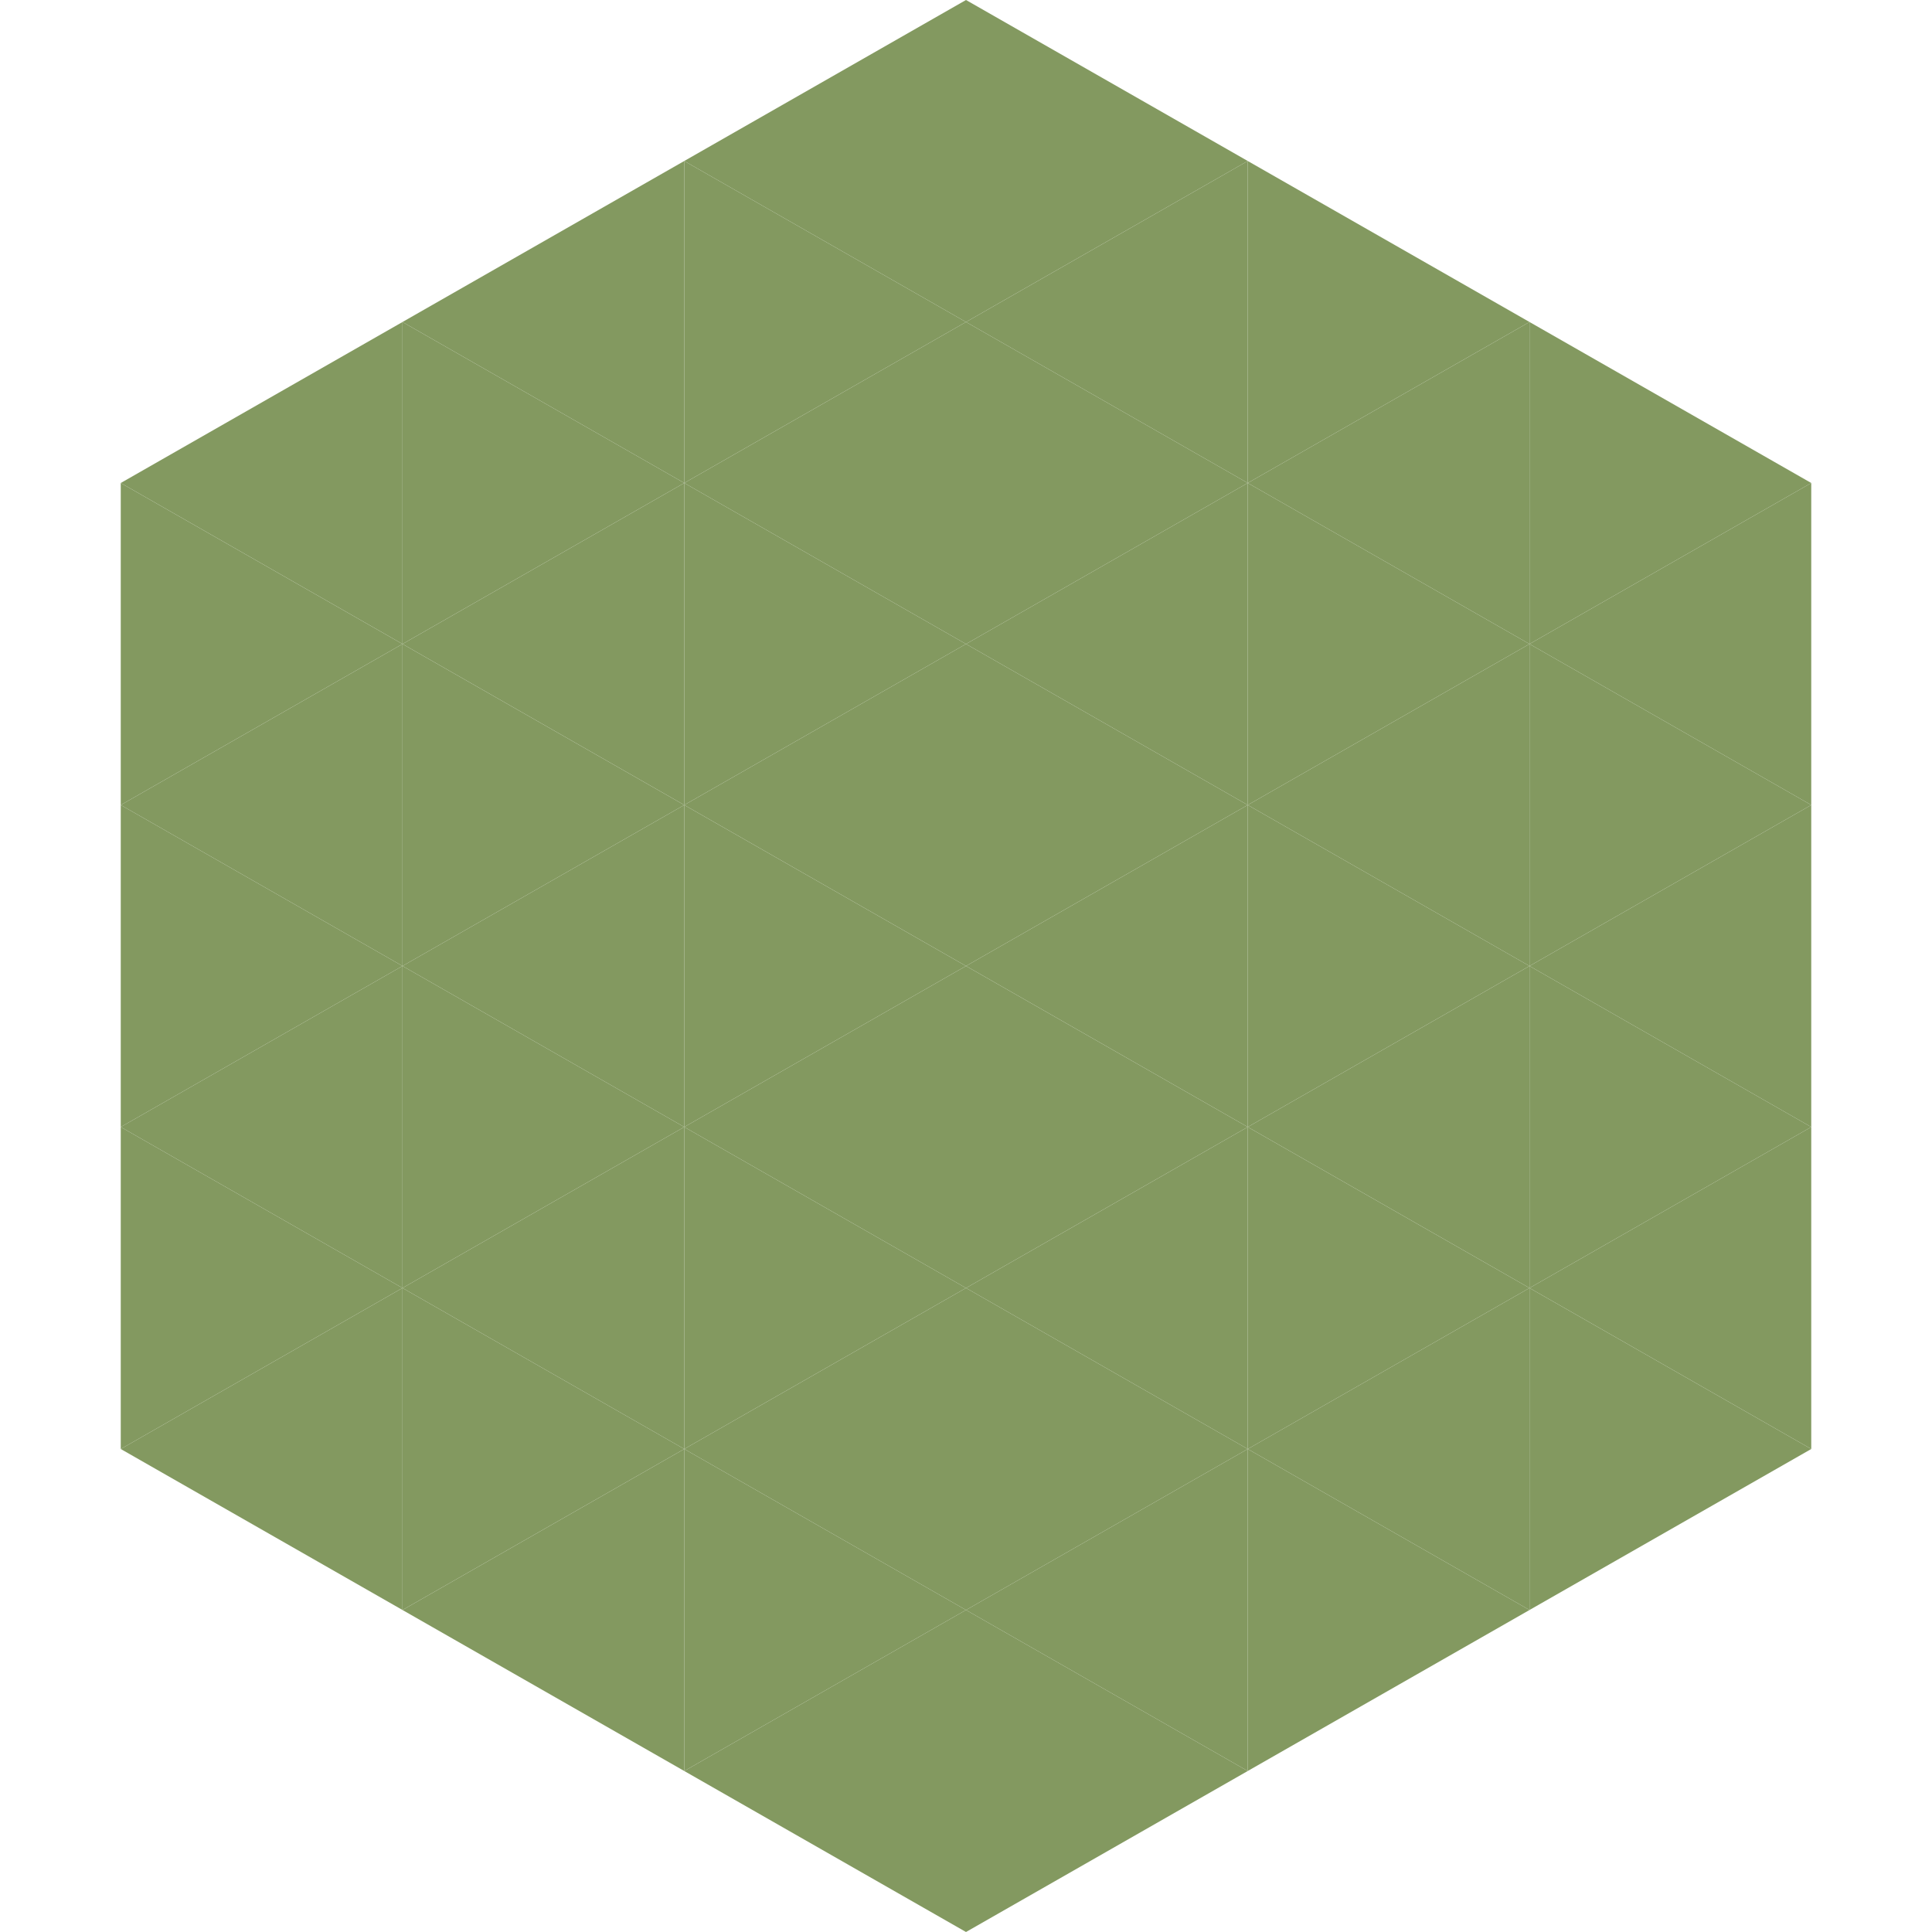
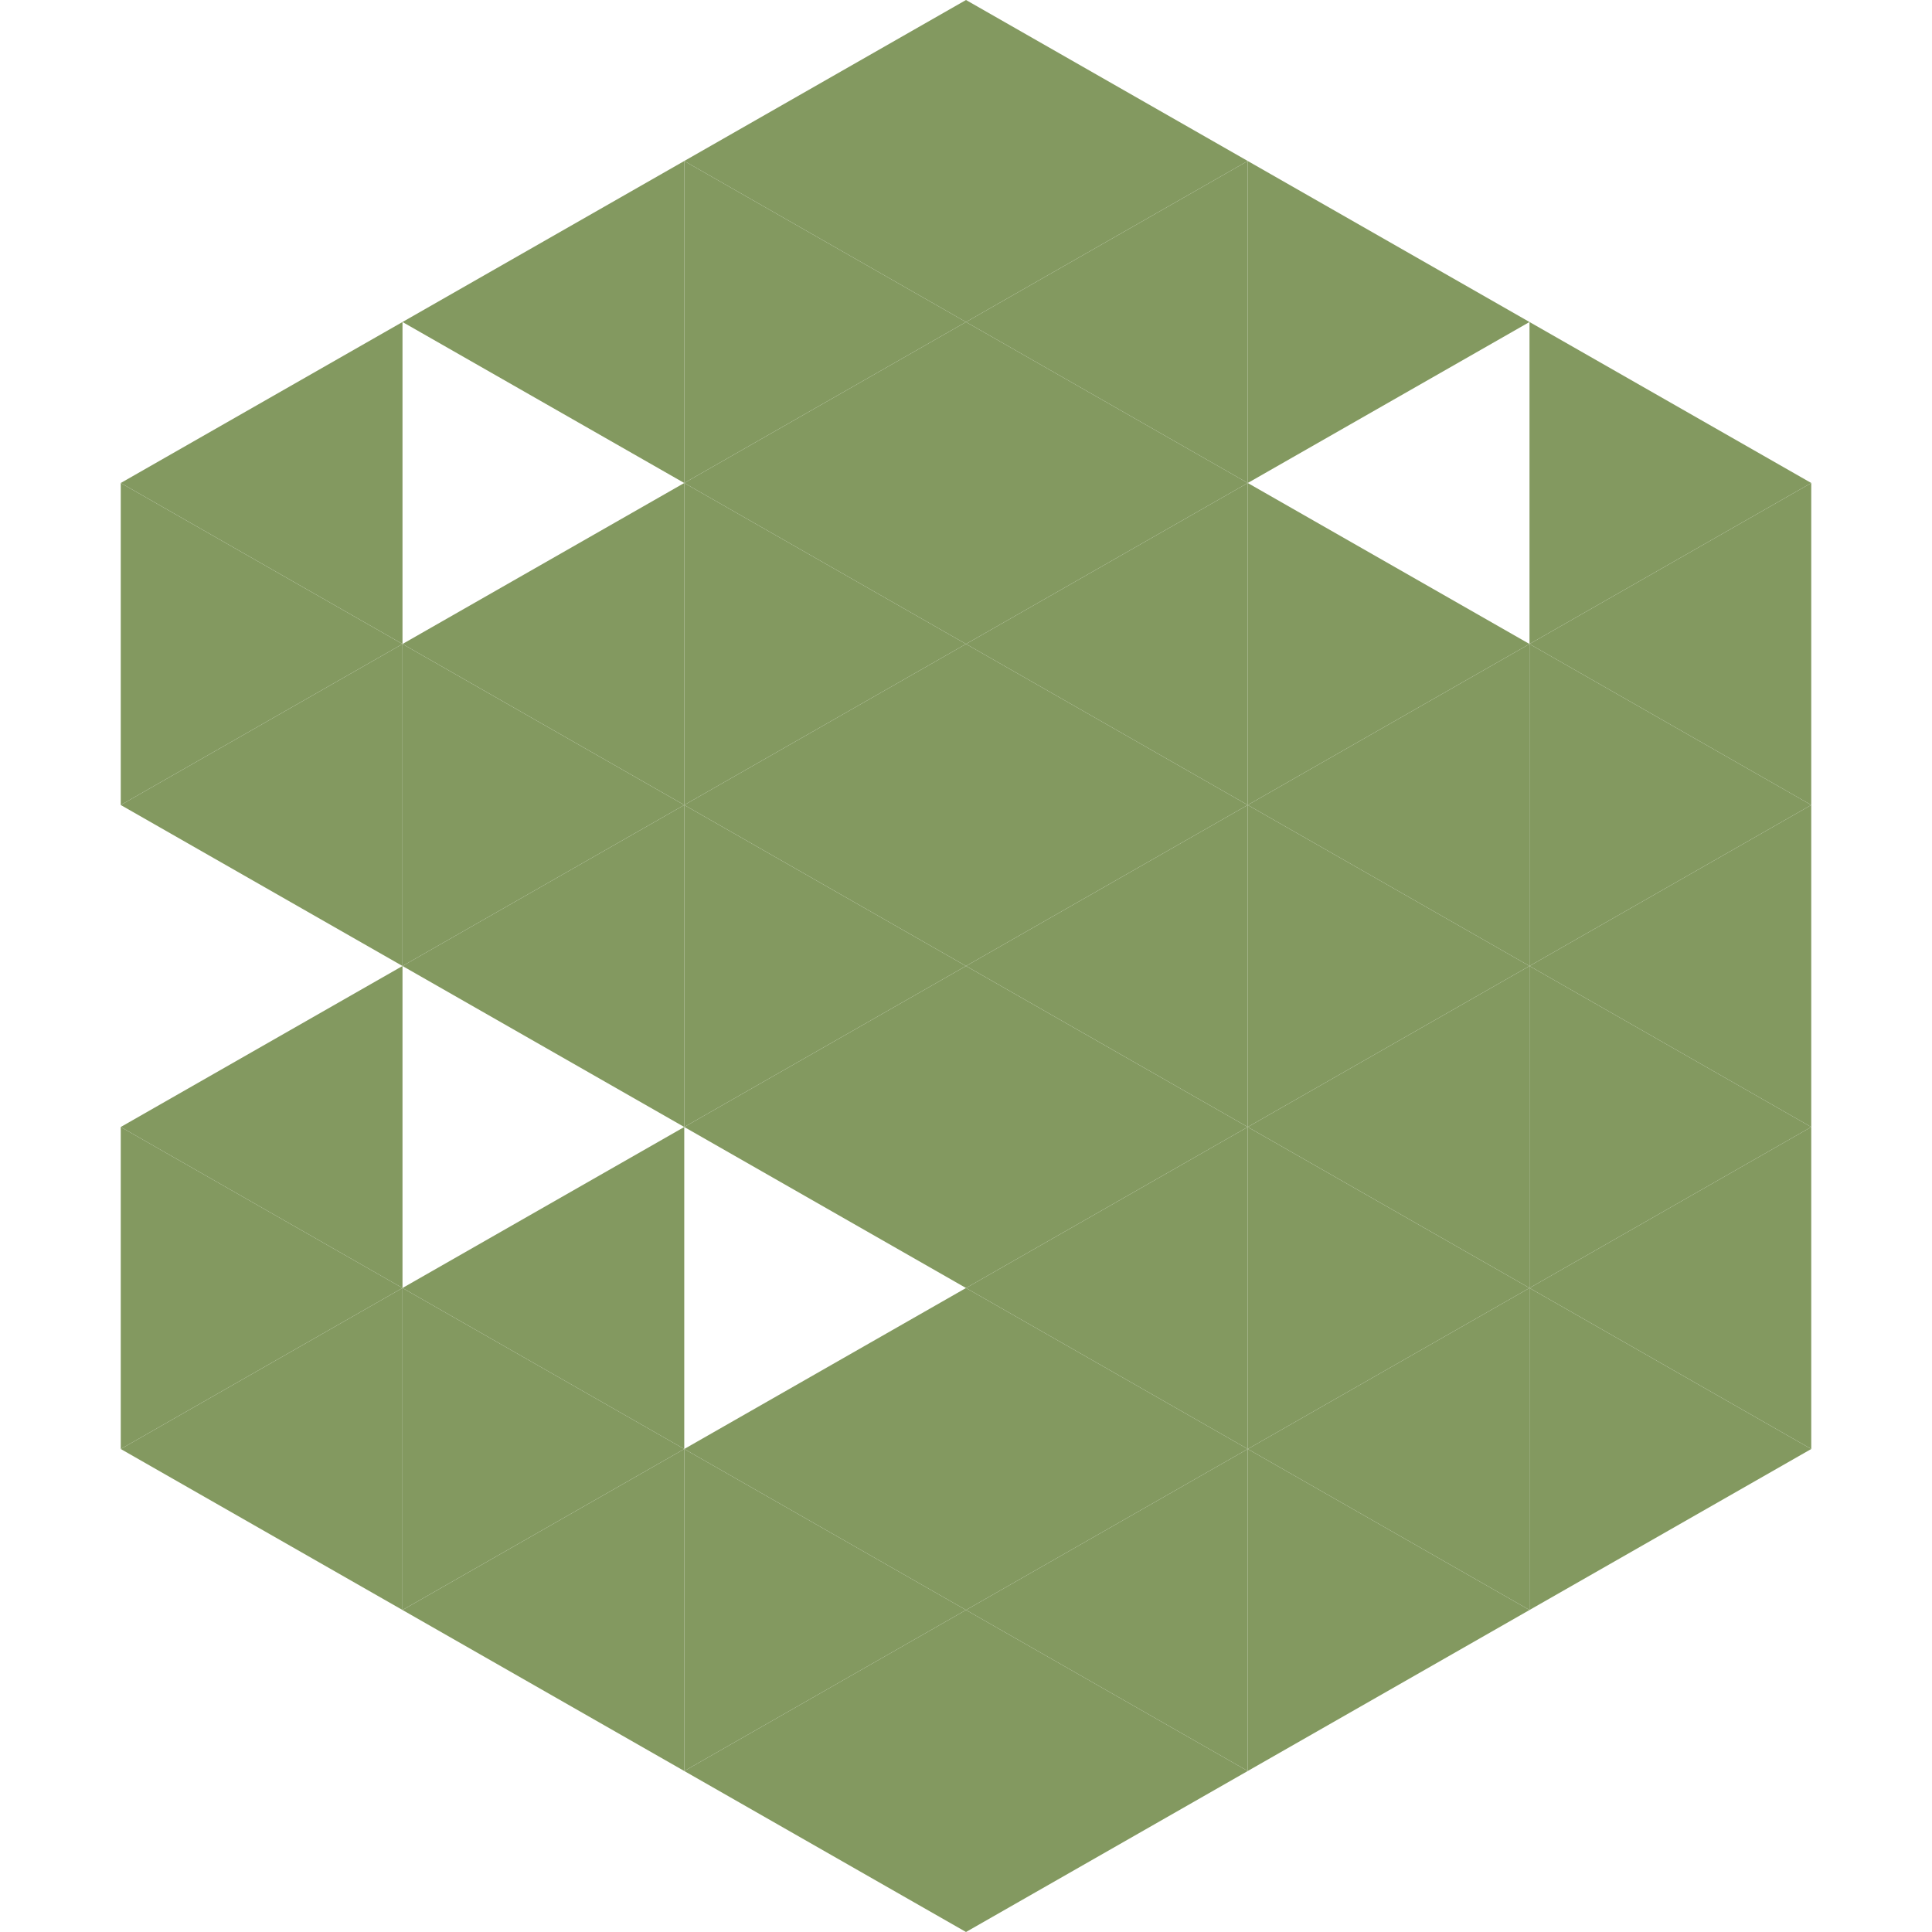
<svg xmlns="http://www.w3.org/2000/svg" width="240" height="240">
  <polygon points="50,40 15,60 50,80" style="fill:rgb(131,153,96)" />
  <polygon points="190,40 225,60 190,80" style="fill:rgb(131,153,96)" />
  <polygon points="15,60 50,80 15,100" style="fill:rgb(131,153,96)" />
  <polygon points="225,60 190,80 225,100" style="fill:rgb(131,153,96)" />
  <polygon points="50,80 15,100 50,120" style="fill:rgb(131,153,96)" />
  <polygon points="190,80 225,100 190,120" style="fill:rgb(131,153,96)" />
-   <polygon points="15,100 50,120 15,140" style="fill:rgb(131,153,96)" />
  <polygon points="225,100 190,120 225,140" style="fill:rgb(131,153,96)" />
  <polygon points="50,120 15,140 50,160" style="fill:rgb(131,153,96)" />
  <polygon points="190,120 225,140 190,160" style="fill:rgb(131,153,96)" />
  <polygon points="15,140 50,160 15,180" style="fill:rgb(131,153,96)" />
  <polygon points="225,140 190,160 225,180" style="fill:rgb(131,153,96)" />
  <polygon points="50,160 15,180 50,200" style="fill:rgb(131,153,96)" />
  <polygon points="190,160 225,180 190,200" style="fill:rgb(131,153,96)" />
  <polygon points="15,180 50,200 15,220" style="fill:rgb(255,255,255); fill-opacity:0" />
  <polygon points="225,180 190,200 225,220" style="fill:rgb(255,255,255); fill-opacity:0" />
  <polygon points="50,0 85,20 50,40" style="fill:rgb(255,255,255); fill-opacity:0" />
  <polygon points="190,0 155,20 190,40" style="fill:rgb(255,255,255); fill-opacity:0" />
  <polygon points="85,20 50,40 85,60" style="fill:rgb(131,153,96)" />
  <polygon points="155,20 190,40 155,60" style="fill:rgb(131,153,96)" />
-   <polygon points="50,40 85,60 50,80" style="fill:rgb(131,153,96)" />
-   <polygon points="190,40 155,60 190,80" style="fill:rgb(131,153,96)" />
  <polygon points="85,60 50,80 85,100" style="fill:rgb(131,153,96)" />
  <polygon points="155,60 190,80 155,100" style="fill:rgb(131,153,96)" />
  <polygon points="50,80 85,100 50,120" style="fill:rgb(131,153,96)" />
  <polygon points="190,80 155,100 190,120" style="fill:rgb(131,153,96)" />
  <polygon points="85,100 50,120 85,140" style="fill:rgb(131,153,96)" />
  <polygon points="155,100 190,120 155,140" style="fill:rgb(131,153,96)" />
-   <polygon points="50,120 85,140 50,160" style="fill:rgb(131,153,96)" />
  <polygon points="190,120 155,140 190,160" style="fill:rgb(131,153,96)" />
  <polygon points="85,140 50,160 85,180" style="fill:rgb(131,153,96)" />
  <polygon points="155,140 190,160 155,180" style="fill:rgb(131,153,96)" />
  <polygon points="50,160 85,180 50,200" style="fill:rgb(131,153,96)" />
  <polygon points="190,160 155,180 190,200" style="fill:rgb(131,153,96)" />
  <polygon points="85,180 50,200 85,220" style="fill:rgb(131,153,96)" />
  <polygon points="155,180 190,200 155,220" style="fill:rgb(131,153,96)" />
  <polygon points="120,0 85,20 120,40" style="fill:rgb(131,153,96)" />
  <polygon points="120,0 155,20 120,40" style="fill:rgb(131,153,96)" />
  <polygon points="85,20 120,40 85,60" style="fill:rgb(131,153,96)" />
  <polygon points="155,20 120,40 155,60" style="fill:rgb(131,153,96)" />
  <polygon points="120,40 85,60 120,80" style="fill:rgb(131,153,96)" />
  <polygon points="120,40 155,60 120,80" style="fill:rgb(131,153,96)" />
  <polygon points="85,60 120,80 85,100" style="fill:rgb(131,153,96)" />
  <polygon points="155,60 120,80 155,100" style="fill:rgb(131,153,96)" />
  <polygon points="120,80 85,100 120,120" style="fill:rgb(131,153,96)" />
  <polygon points="120,80 155,100 120,120" style="fill:rgb(131,153,96)" />
  <polygon points="85,100 120,120 85,140" style="fill:rgb(131,153,96)" />
  <polygon points="155,100 120,120 155,140" style="fill:rgb(131,153,96)" />
  <polygon points="120,120 85,140 120,160" style="fill:rgb(131,153,96)" />
  <polygon points="120,120 155,140 120,160" style="fill:rgb(131,153,96)" />
-   <polygon points="85,140 120,160 85,180" style="fill:rgb(131,153,96)" />
  <polygon points="155,140 120,160 155,180" style="fill:rgb(131,153,96)" />
  <polygon points="120,160 85,180 120,200" style="fill:rgb(131,153,96)" />
  <polygon points="120,160 155,180 120,200" style="fill:rgb(131,153,96)" />
  <polygon points="85,180 120,200 85,220" style="fill:rgb(131,153,96)" />
  <polygon points="155,180 120,200 155,220" style="fill:rgb(131,153,96)" />
  <polygon points="120,200 85,220 120,240" style="fill:rgb(131,153,96)" />
  <polygon points="120,200 155,220 120,240" style="fill:rgb(131,153,96)" />
  <polygon points="85,220 120,240 85,260" style="fill:rgb(255,255,255); fill-opacity:0" />
  <polygon points="155,220 120,240 155,260" style="fill:rgb(255,255,255); fill-opacity:0" />
</svg>